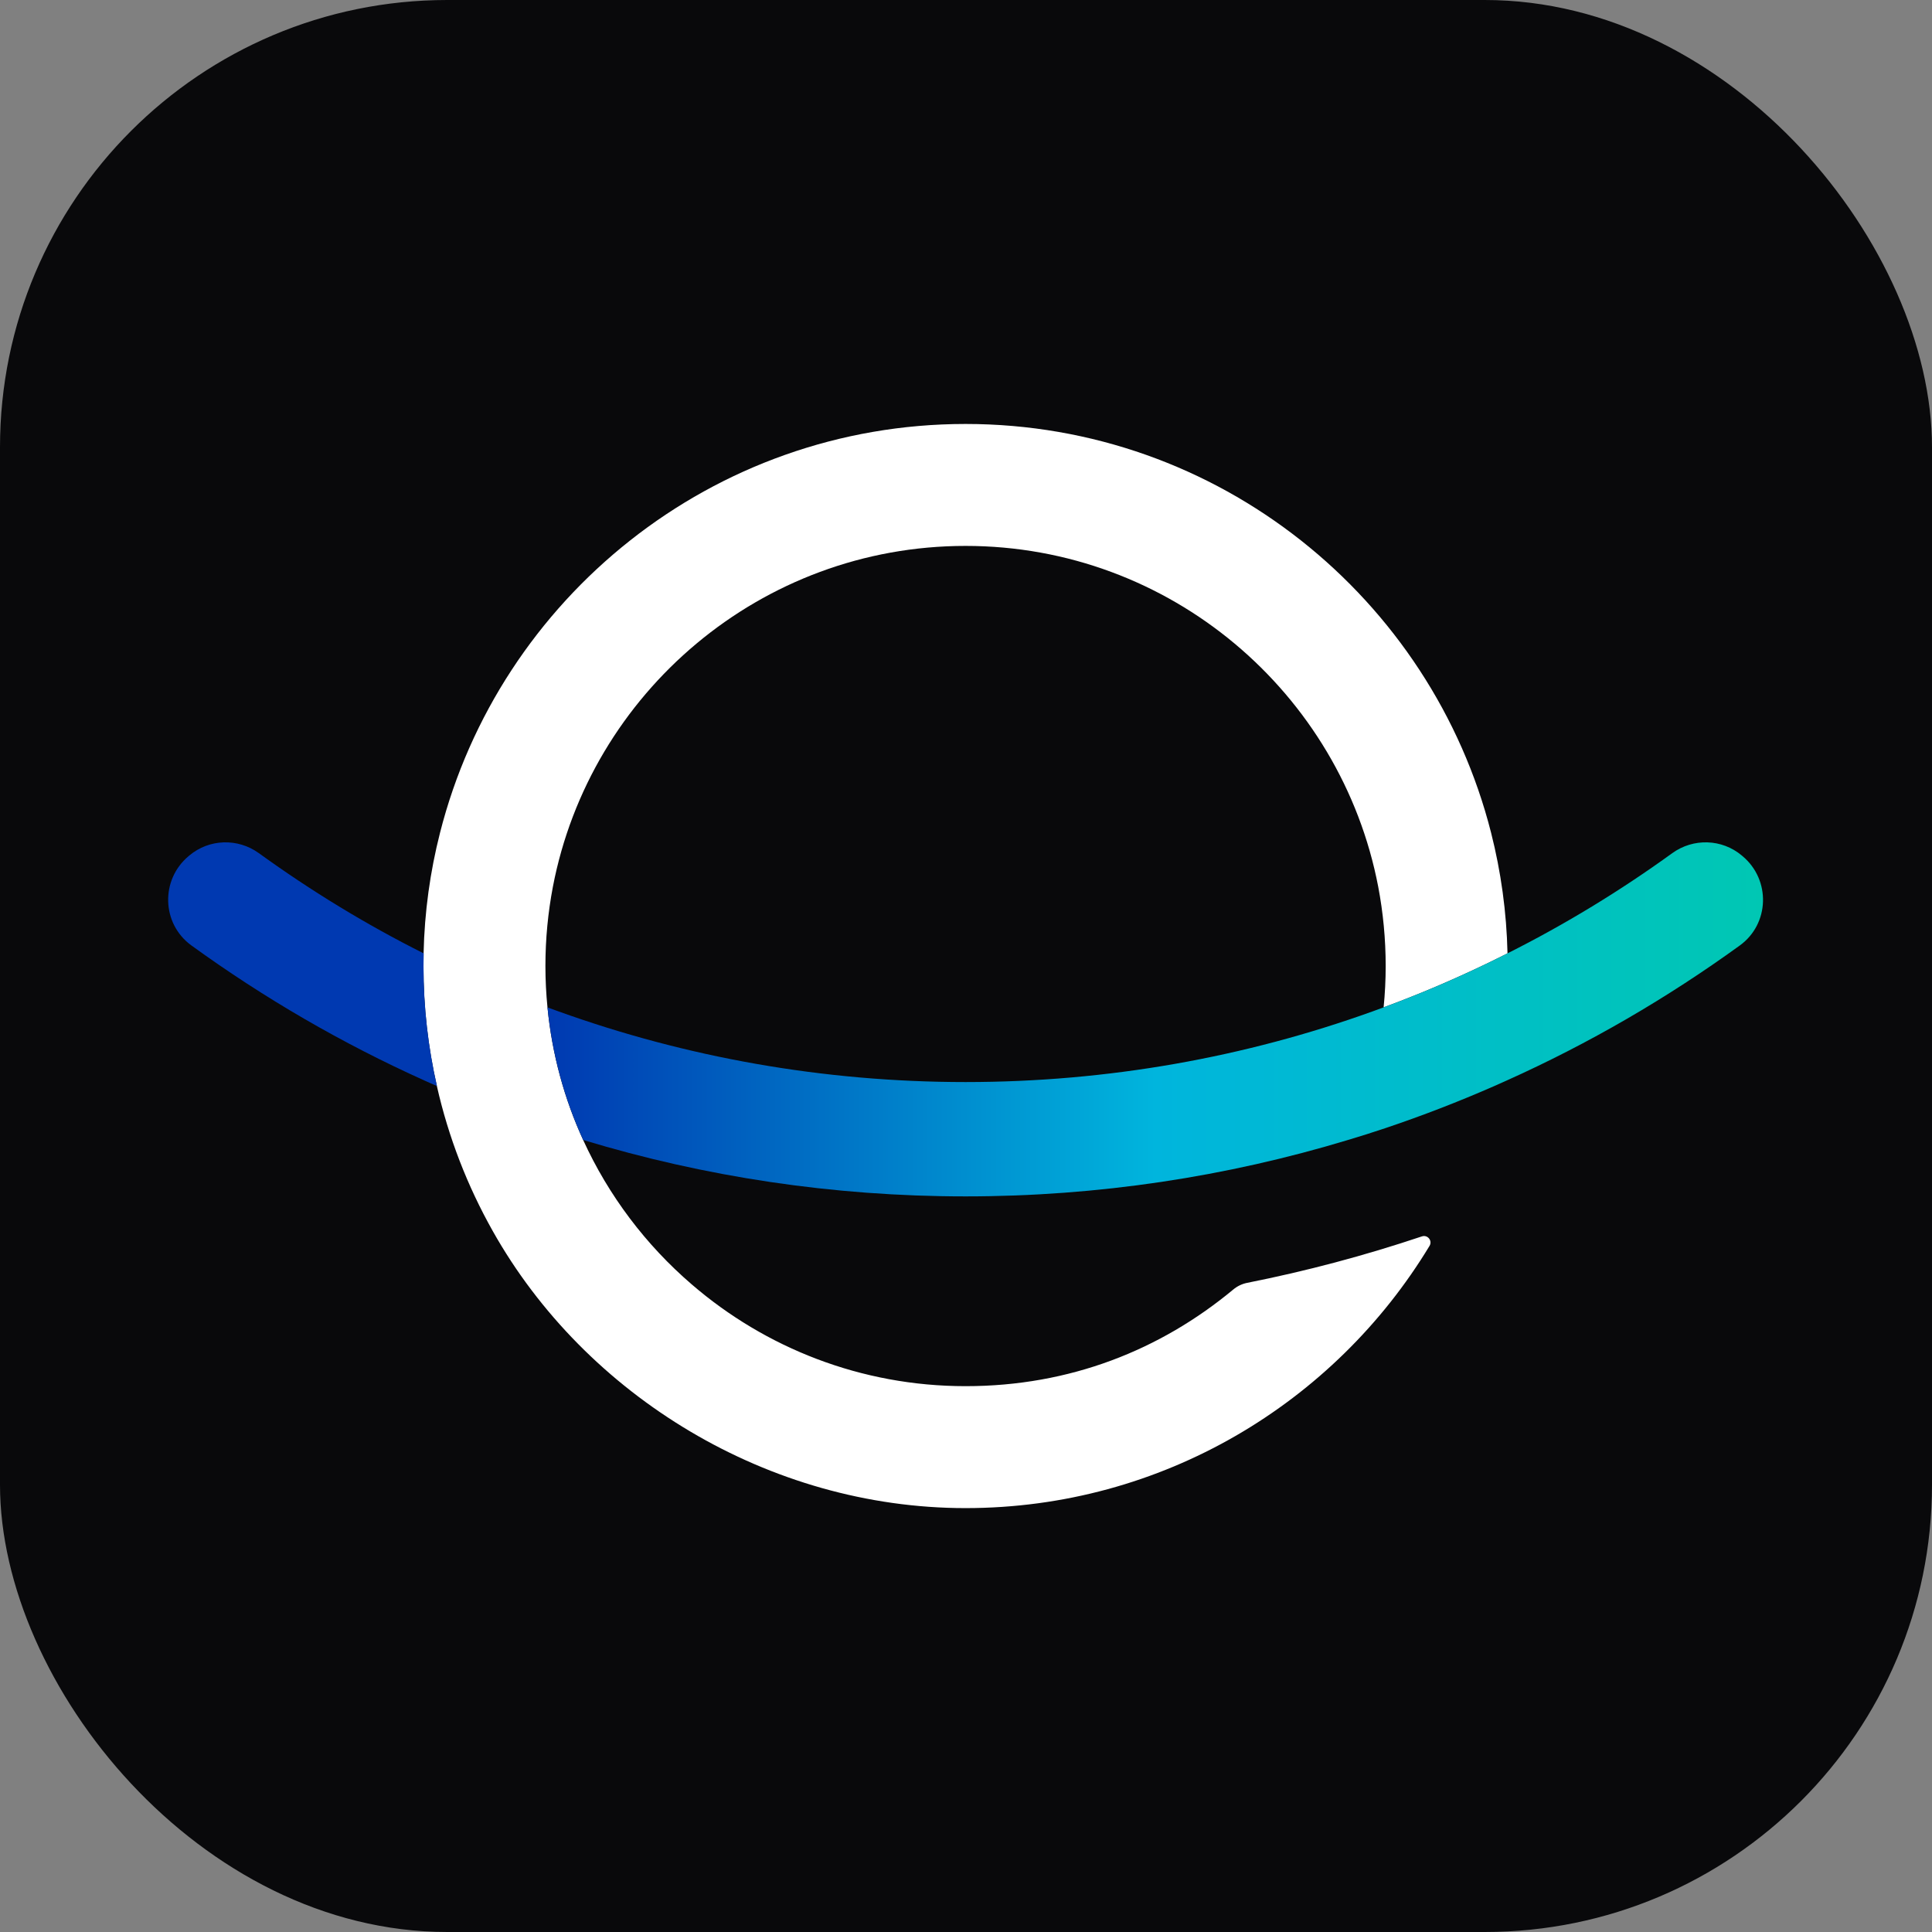
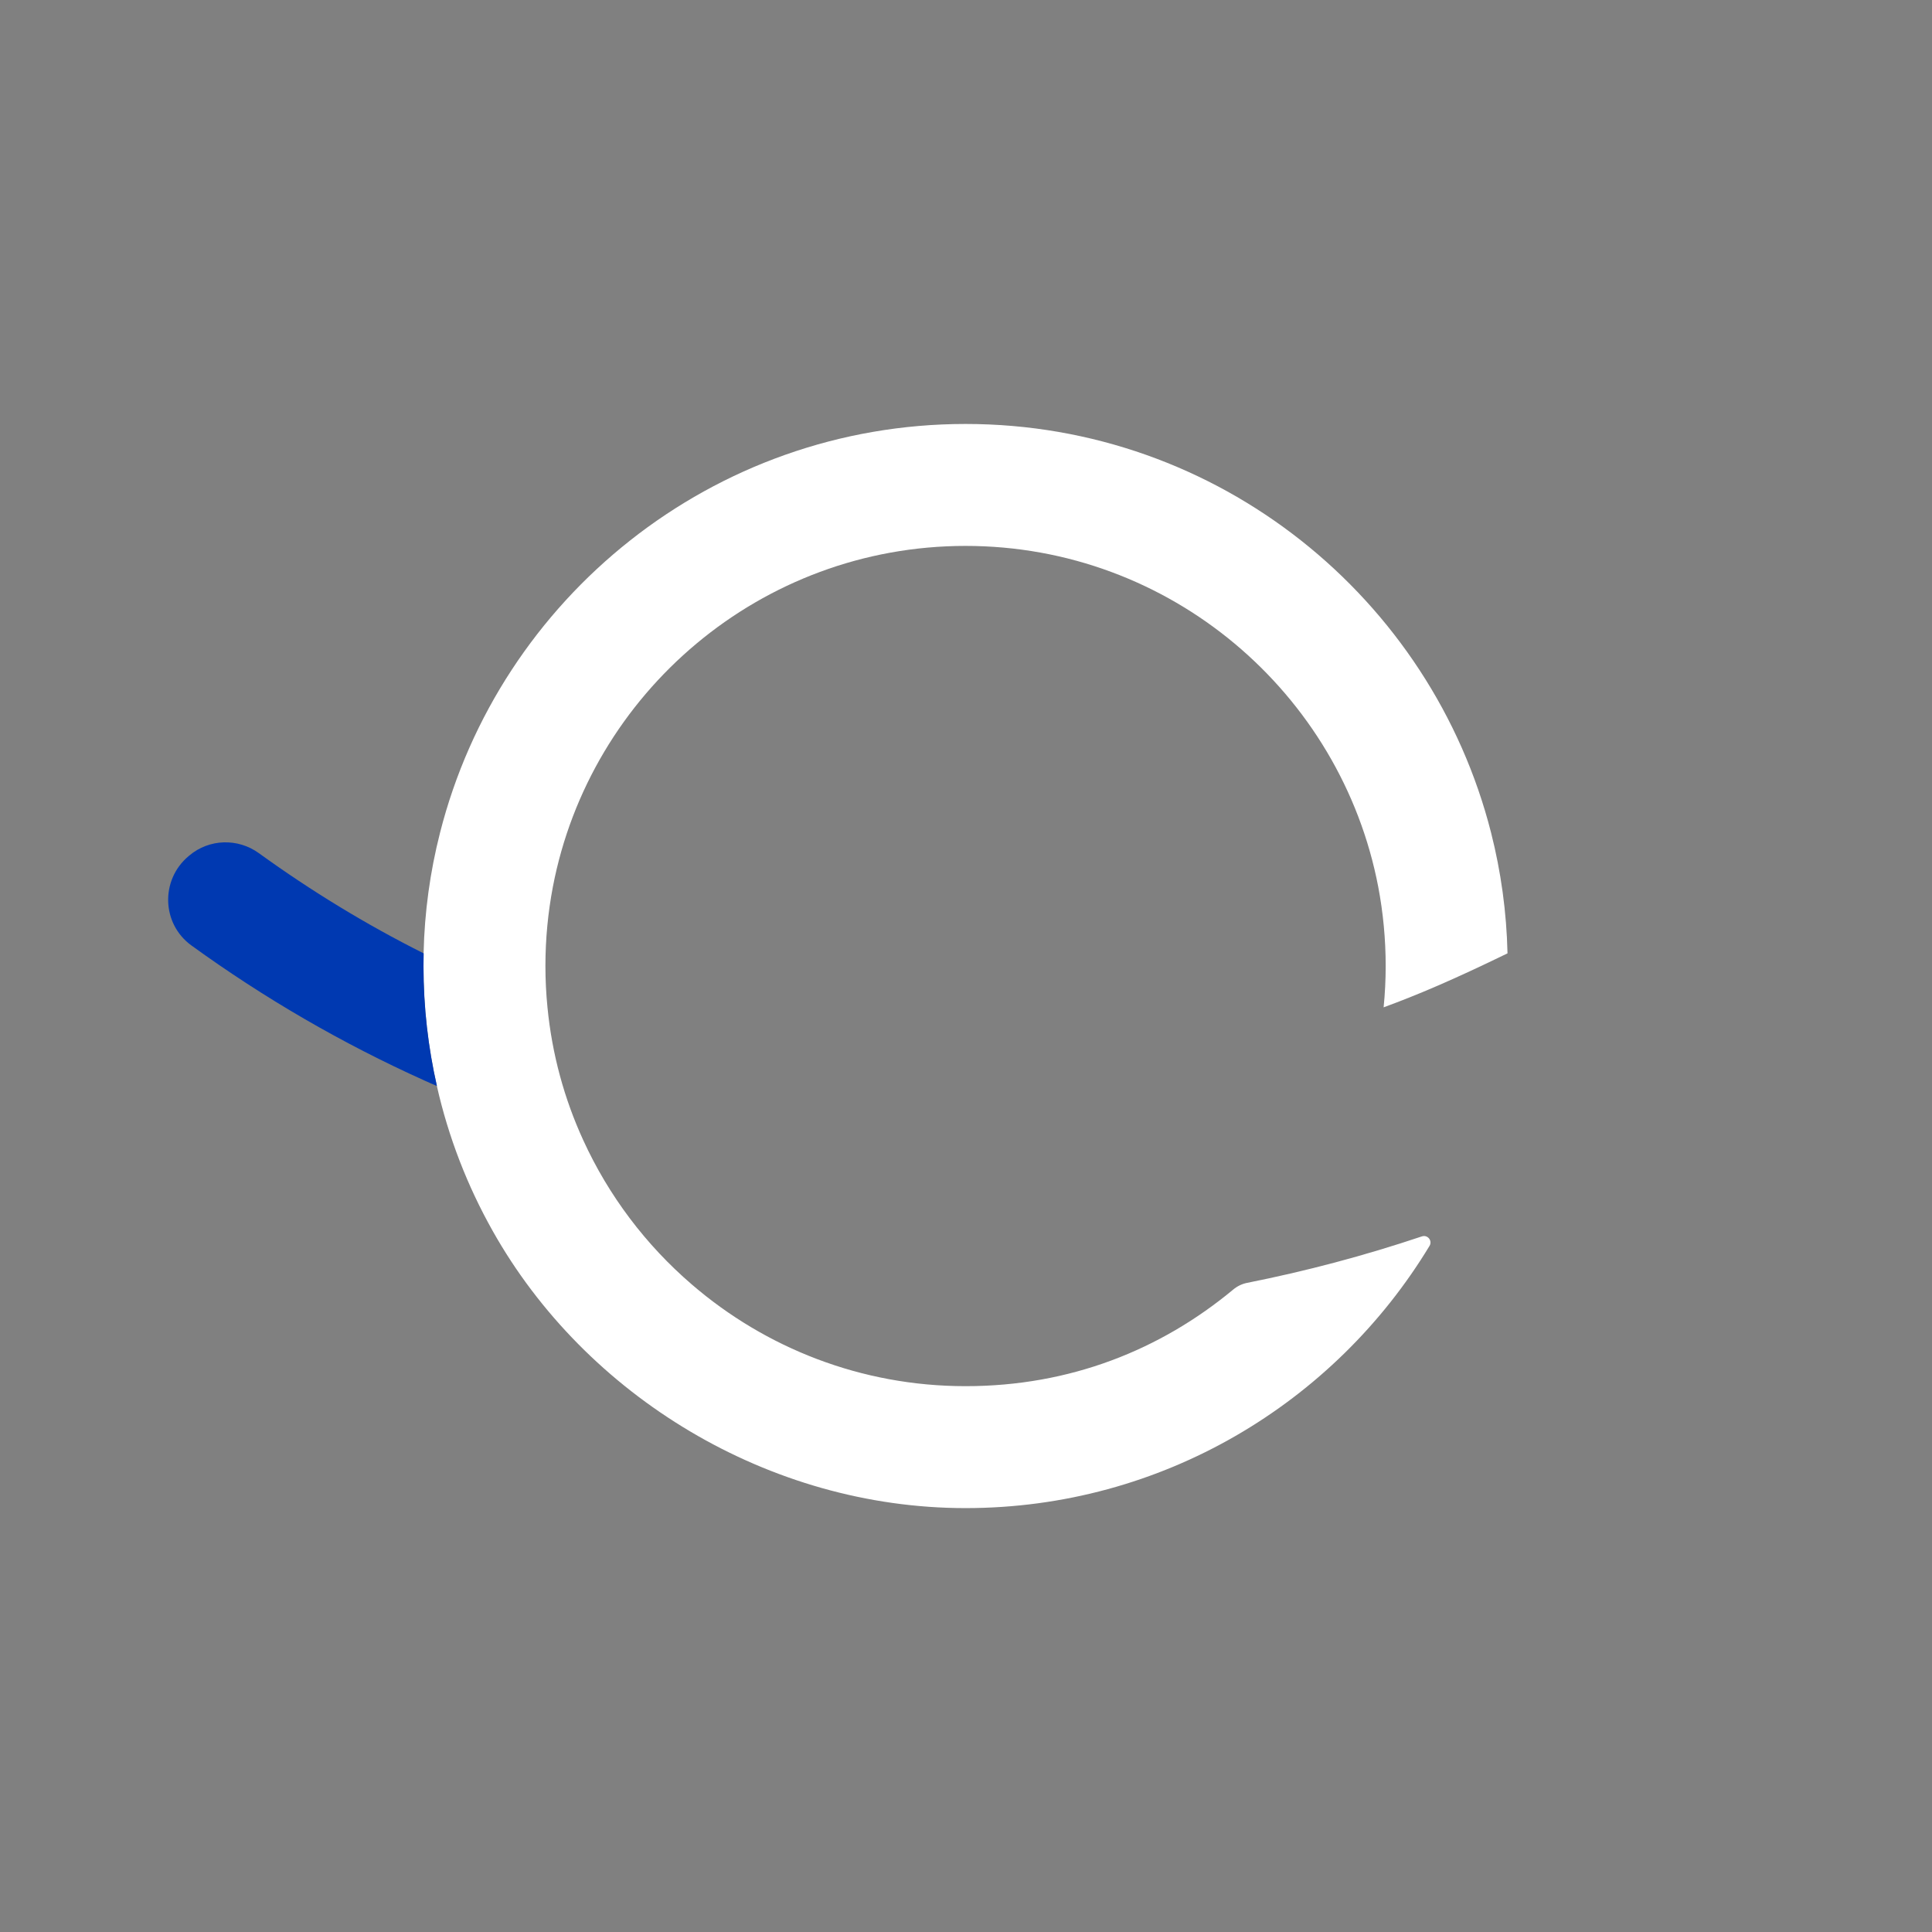
<svg xmlns="http://www.w3.org/2000/svg" width="1080" height="1080" viewBox="0 0 1080 1080" fill="none">
  <rect x="0" y="0" width="1080" height="1080" fill="#808080" stroke="none" />
-   <rect width="1080" height="1080" rx="250" fill="#09090b" />
-   <path d="M773.453 563.105C774.213 555.52 774.604 547.811 774.604 540C774.604 524.871 773.165 510.049 770.431 495.681C749.628 387.328 654.144 305.165 539.769 305.165C425.393 305.165 329.827 387.328 309.065 495.722C306.331 510.091 304.892 524.871 304.892 540C304.892 547.791 305.283 555.52 306.043 563.146C308.592 589.315 315.458 614.27 325.983 637.252C340.208 668.436 361.052 695.961 386.748 718.038C427.86 753.457 481.348 774.877 539.769 774.877C598.19 774.877 648.779 754.587 689.419 720.834C691.639 718.984 694.27 717.709 697.107 717.134C730.141 710.576 762.743 701.922 794.79 691.171C794.811 691.171 794.852 691.171 794.873 691.151C798.059 690.082 800.854 693.576 799.128 696.434C746.051 784.23 649.622 843.041 539.748 843.041C429.875 843.041 327.278 780.447 275.353 687.985C261.292 662.968 250.685 635.792 244.21 607.075C239.318 585.512 236.707 563.064 236.707 540C236.707 537.616 236.748 535.272 236.789 532.929C237.303 509.741 240.448 487.211 245.957 465.607C279.217 334.375 398.3 237 539.769 237C681.237 237 800.258 334.375 833.539 465.566C839.028 487.211 842.193 509.762 842.707 532.929C838.781 534.923 834.813 536.855 830.867 538.767C812.202 547.75 793.064 555.89 773.473 563.105H773.453Z" fill="white" />
+   <path d="M773.453 563.105C774.213 555.52 774.604 547.811 774.604 540C774.604 524.871 773.165 510.049 770.431 495.681C749.628 387.328 654.144 305.165 539.769 305.165C425.393 305.165 329.827 387.328 309.065 495.722C306.331 510.091 304.892 524.871 304.892 540C304.892 547.791 305.283 555.52 306.043 563.146C308.592 589.315 315.458 614.27 325.983 637.252C340.208 668.436 361.052 695.961 386.748 718.038C427.86 753.457 481.348 774.877 539.769 774.877C598.19 774.877 648.779 754.587 689.419 720.834C691.639 718.984 694.27 717.709 697.107 717.134C730.141 710.576 762.743 701.922 794.79 691.171C794.811 691.171 794.852 691.171 794.873 691.151C798.059 690.082 800.854 693.576 799.128 696.434C746.051 784.23 649.622 843.041 539.748 843.041C429.875 843.041 327.278 780.447 275.353 687.985C261.292 662.968 250.685 635.792 244.21 607.075C239.318 585.512 236.707 563.064 236.707 540C236.707 537.616 236.748 535.272 236.789 532.929C237.303 509.741 240.448 487.211 245.957 465.607C279.217 334.375 398.3 237 539.769 237C681.237 237 800.258 334.375 833.539 465.566C839.028 487.211 842.193 509.762 842.707 532.929C812.202 547.75 793.064 555.89 773.473 563.105H773.453Z" fill="white" />
  <path d="M236.808 532.929C204.555 516.751 173.762 497.942 144.695 476.913C132.958 468.423 116.944 468.896 105.844 478.228C105.679 478.372 105.515 478.516 105.35 478.64C89.604 491.898 90.324 516.422 106.995 528.509C147.532 557.884 191.152 583.251 237.301 604.033C239.604 605.061 241.947 606.13 244.249 607.096C239.357 585.532 236.746 563.085 236.746 540.021C236.746 537.636 236.787 535.293 236.829 532.949L236.808 532.929Z" fill="url(#paint0_linear_26_2)" />
-   <path d="M973.67 478.228C962.569 468.896 946.556 468.423 934.818 476.913C905.752 497.942 874.958 516.71 842.705 532.929C838.779 534.923 834.812 536.855 830.865 538.767C812.2 547.75 793.062 555.89 773.472 563.105C771.478 563.866 769.463 564.606 767.428 565.326C696.262 590.939 619.608 604.876 539.746 604.876C459.885 604.876 383.231 590.939 312.065 565.326C310.071 564.606 308.056 563.887 306.062 563.147C308.611 589.315 315.477 614.27 326.002 637.252C393.714 657.788 465.435 668.786 539.746 668.786C614.057 668.786 685.82 657.747 753.532 637.252C760.562 635.155 767.552 632.956 774.5 630.612C795.2 623.664 815.489 615.791 835.346 607.096C837.649 606.068 839.91 605.061 842.212 604.033C888.361 583.292 932.002 557.905 972.56 528.53C989.21 516.463 989.93 491.94 974.204 478.681C974.04 478.537 973.875 478.393 973.711 478.27L973.67 478.228Z" fill="url(#paint1_linear_26_2)" />
  <defs>
    <linearGradient id="paint0_linear_26_2" x1="306.062" y1="569.827" x2="985.51" y2="569.827" gradientUnits="userSpaceOnUse">
      <stop stop-color="#0039B1" />
      <stop offset="0.5" stop-color="#00B5DD" />
      <stop offset="1" stop-color="#00C7B3" />
    </linearGradient>
    <linearGradient id="paint1_linear_26_2" x1="306.062" y1="569.827" x2="985.51" y2="569.827" gradientUnits="userSpaceOnUse">
      <stop stop-color="#0039B1" />
      <stop offset="0.5" stop-color="#00B5DD" />
      <stop offset="1" stop-color="#00C7B3" />
    </linearGradient>
  </defs>
</svg>